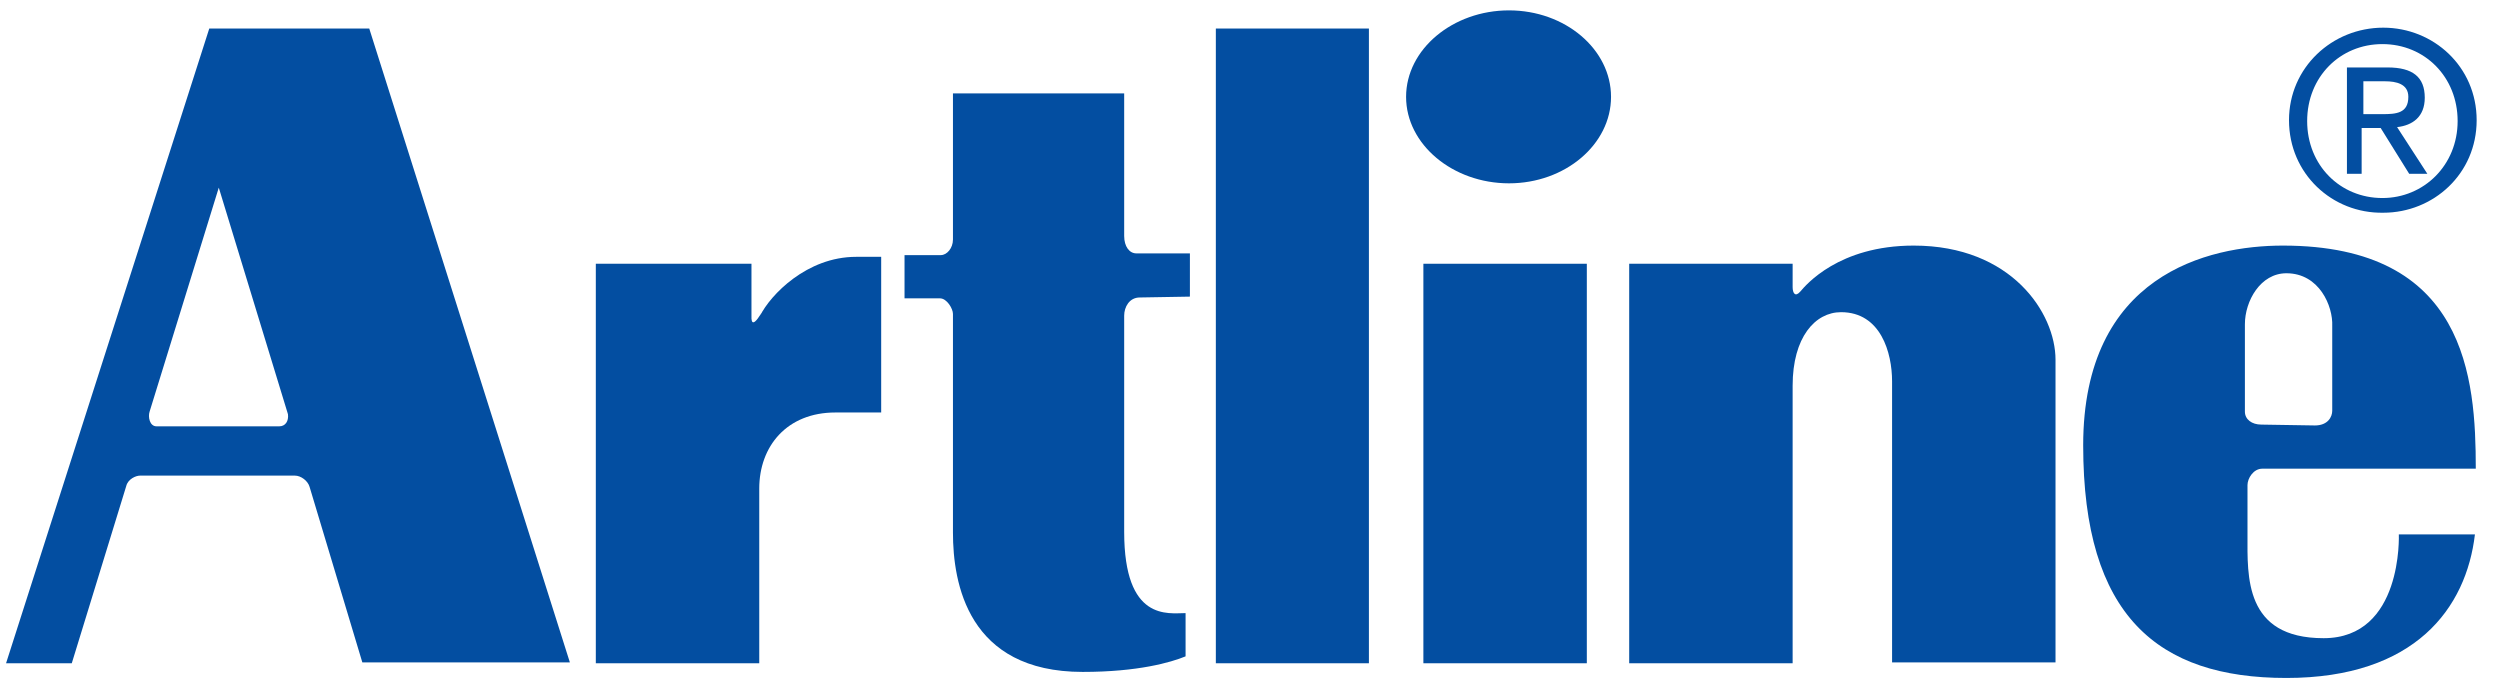
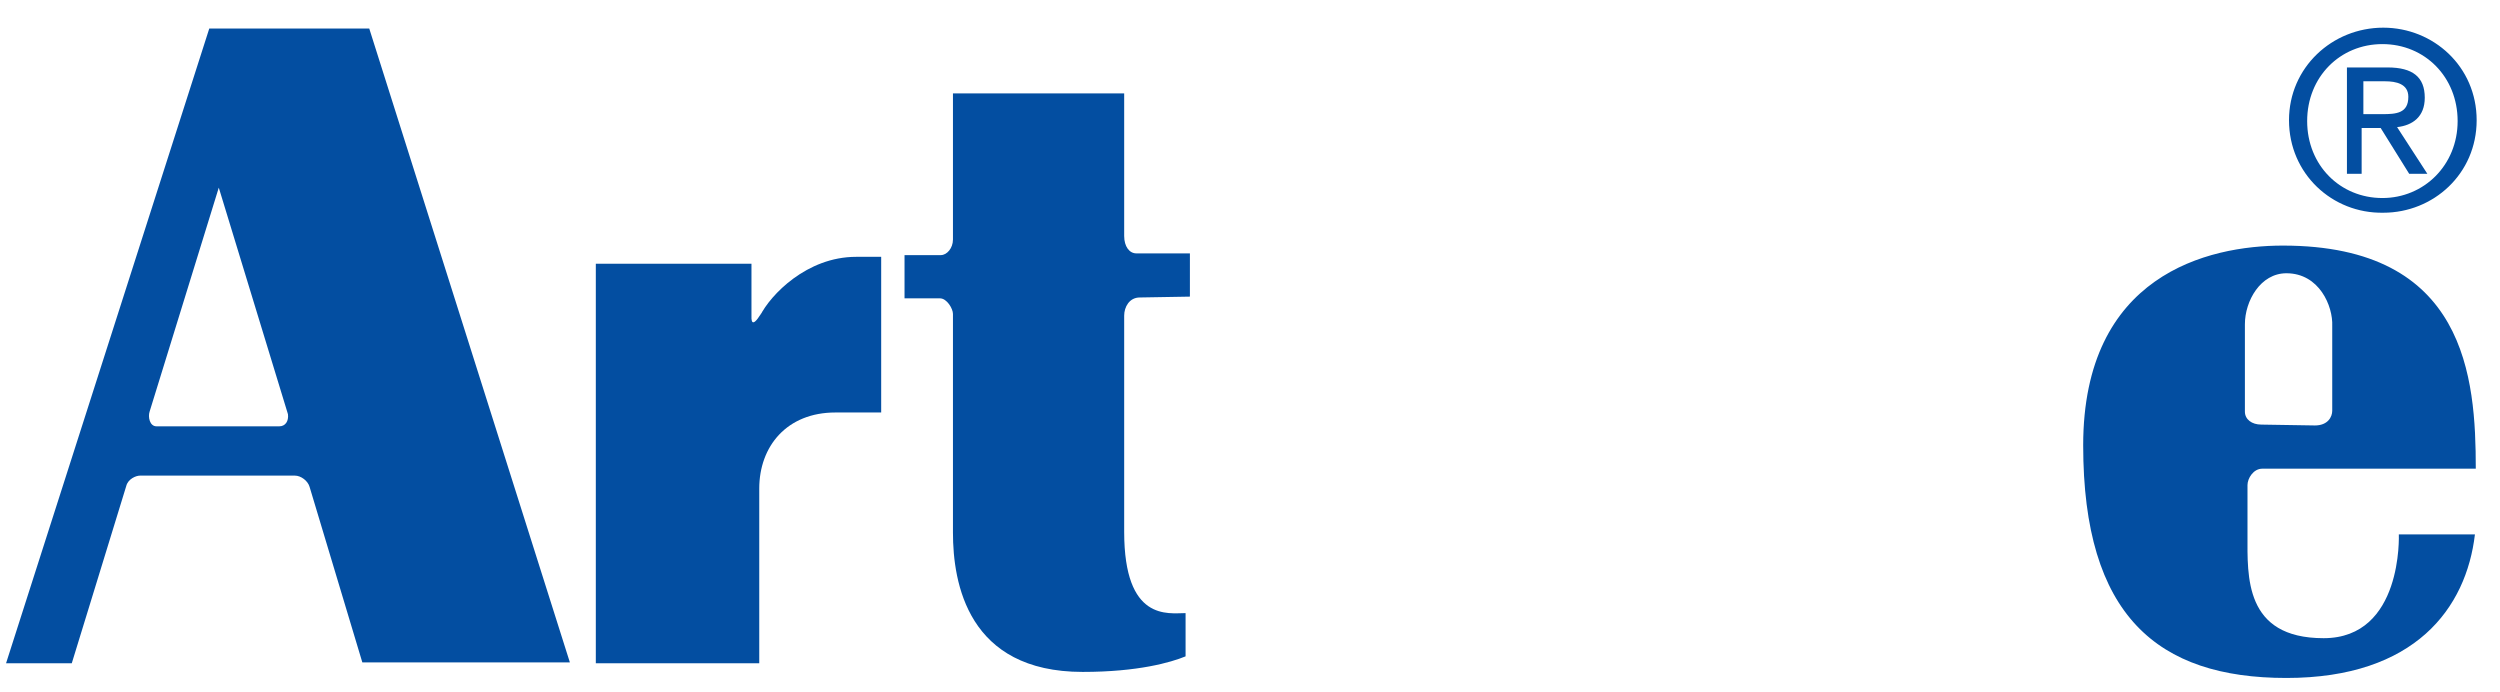
<svg xmlns="http://www.w3.org/2000/svg" version="1.1" id="Layer_1" x="0px" y="0px" viewBox="0 0 289.1 80" style="enable-background:new 0 0 289.1 80;" xml:space="preserve">
  <style type="text/css">
	.st0{fill:#034EA1;}
</style>
  <g id="a">
</g>
  <path class="st0" d="M42.7,3.3l-18.5,0L0.7,76.7h7.6l6.3-20.5c0.2-0.8,1.1-1.2,1.6-1.2l17.9,0c0.7,0,1.5,0.6,1.7,1.3l6.1,20.3h24  L42.7,3.3z M32.3,49.3H18.1c-0.8,0-1-1.1-0.8-1.7l8-25.9l8,26.2C33.4,48.7,33,49.3,32.3,49.3" />
  <path class="st0" d="M68.9,30.5v46.2h18.9V56.5c0-4.9,3.2-8.8,8.8-8.8h5.3v-18H99c-5.7,0-9.9,4.4-11.1,6.8c0.7-1.4-1.1,2.3-1,0v-6  H68.9z" />
  <path class="st0" d="M110.2,10.8v16.9c0,1-0.7,1.8-1.4,1.8h-4.2v5h4.1c0.8,0,1.5,1.2,1.5,1.8l0,25.3c0,5.8,1.7,16.1,15,16.1  c6.4,0,10.2-1.1,11.9-1.8v-5c-2,0-7.1,1-7.1-9.4v-25c0-1,0.6-2.1,1.8-2.1l5.8-0.1v-5h-6.2c-0.8,0-1.4-0.8-1.4-2V10.8H110.2z" />
-   <rect x="140.6" y="3.3" class="st0" width="17.7" height="73.4" />
-   <rect x="164.6" y="30.5" class="st0" width="18.9" height="46.2" />
-   <path class="st0" d="M174.5,21.2c6.5,0,11.8-4.5,11.8-10c0-5.5-5.3-10-11.8-10c-6.5,0-11.9,4.5-11.9,10  C162.6,16.7,168,21.2,174.5,21.2" />
-   <path class="st0" d="M188.4,30.5l0,46.2h18.9V44.6c0-5.6,2.6-8.5,5.6-8.5c4.6,0,5.9,4.7,5.9,8l0,32.5h18.9V41.6  c0-5.4-5.1-13.2-16.4-13.2c-8.7,0-12.5,4.6-13.1,5.3c-0.6,0.7-0.9,0.2-0.9-0.5v-2.7H188.4z" />
  <path class="st0" d="M286.3,54.2c0-10.5-1.1-25.8-22.3-25.8c-8.7,0-23.1,3.4-23.1,23.1c0,19.7,8.6,26.9,23.5,26.9  c14.9,0,20.8-8.1,21.8-16.6l-8.8,0c0,0,0.5,12-8.7,12c-9.2,0-8.8-7.2-8.8-11.9v-5.8c0-0.8,0.7-1.9,1.7-1.9H286.3z M261.5,49.1  c-1.1,0-1.9-0.6-1.9-1.5V37.5c0-2.7,1.8-5.9,4.8-5.9c3.8,0,5.4,3.8,5.3,6.1v9.8c0,0.7-0.5,1.7-2,1.7L261.5,49.1z" />
  <path class="st0" d="M264.7,13.9c0-6.1,5-10.7,10.9-10.7c5.8,0,10.8,4.5,10.8,10.7c0,6.2-5,10.7-10.8,10.7  C269.7,24.7,264.7,20.1,264.7,13.9 M275.5,22.9c4.8,0,8.7-3.8,8.7-8.9c0-5.1-3.8-8.9-8.7-8.9c-4.9,0-8.7,3.8-8.7,8.9  C266.8,19.1,270.6,22.9,275.5,22.9 M273.3,20.1h-1.9V7.8h4.7c2.9,0,4.3,1.1,4.3,3.5c0,2.2-1.4,3.2-3.2,3.4l3.5,5.4h-2.1l-3.3-5.3  h-2.2V20.1z M275.5,13.2c1.6,0,3-0.1,3-2c0-1.5-1.4-1.8-2.7-1.8h-2.5v3.8H275.5z" />
</svg>